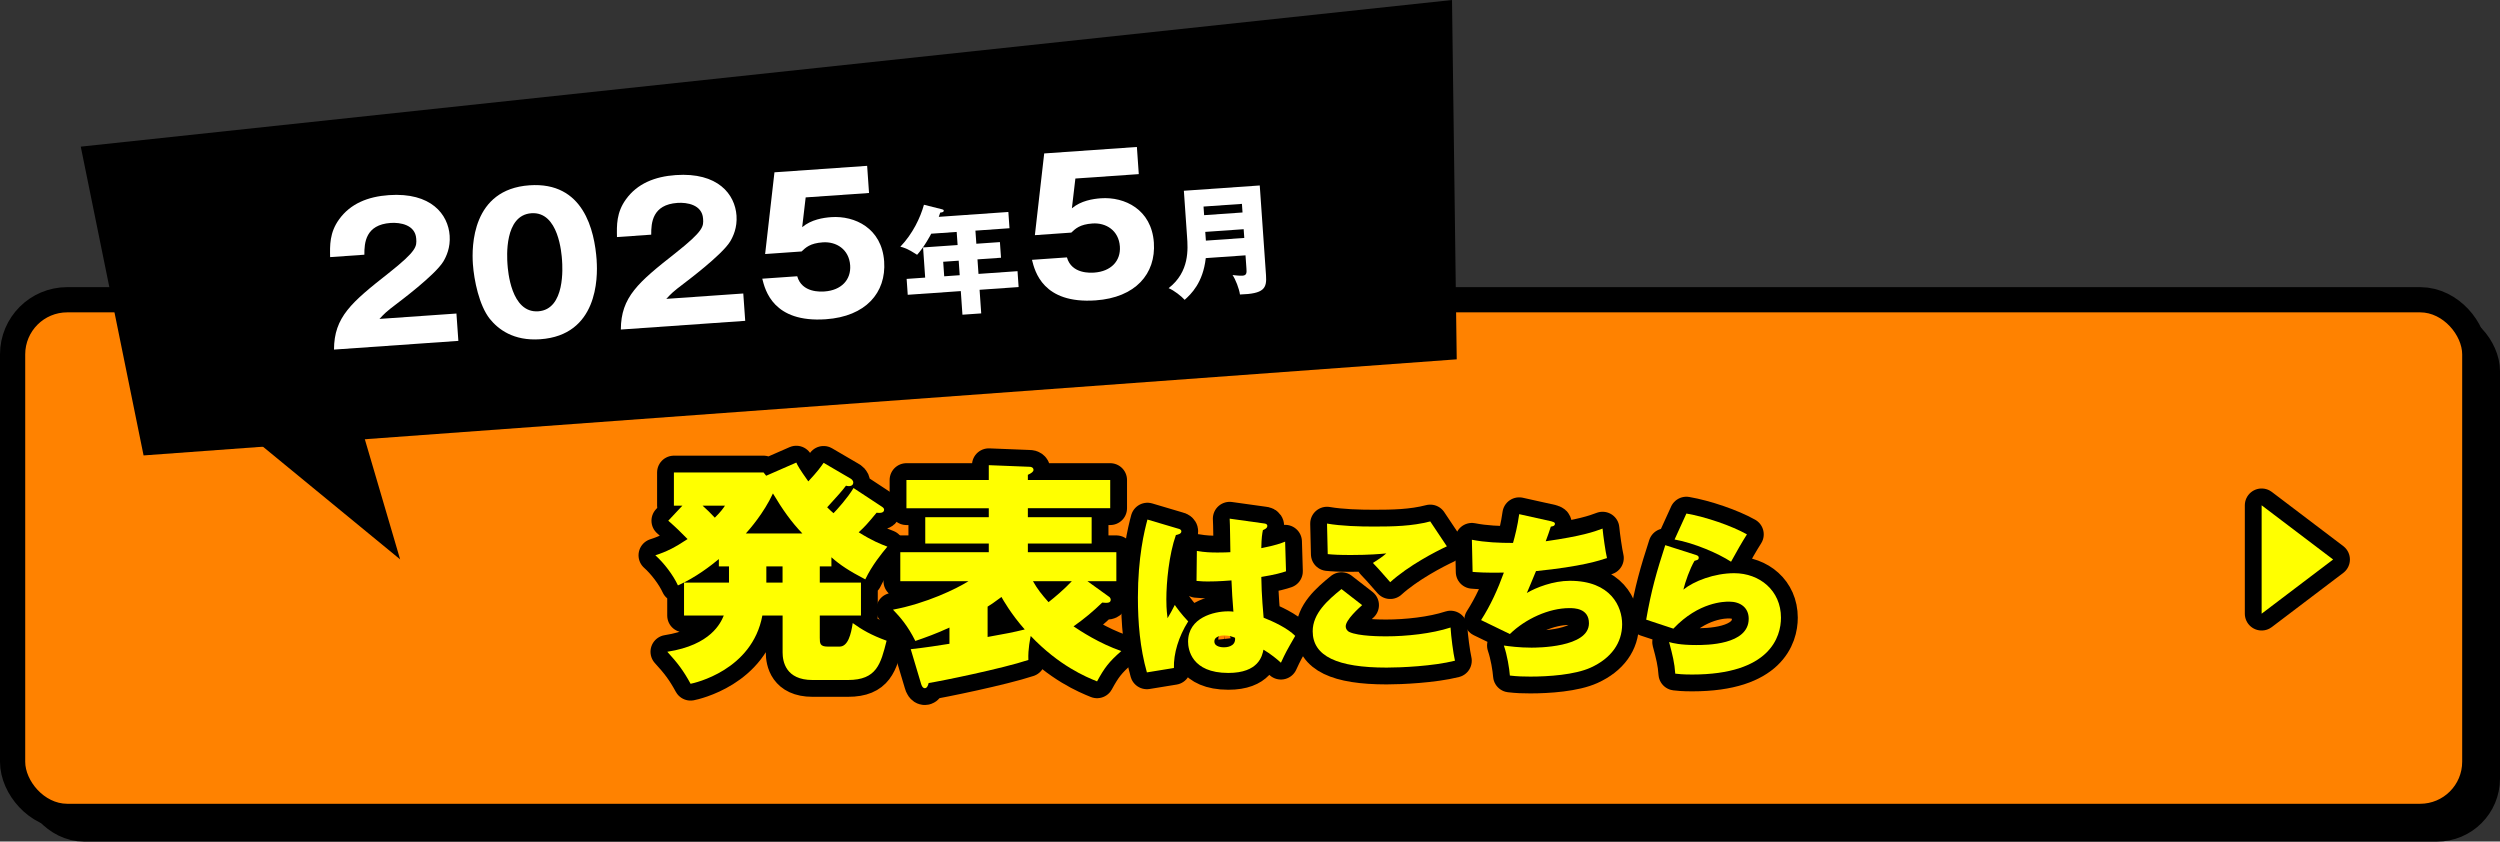
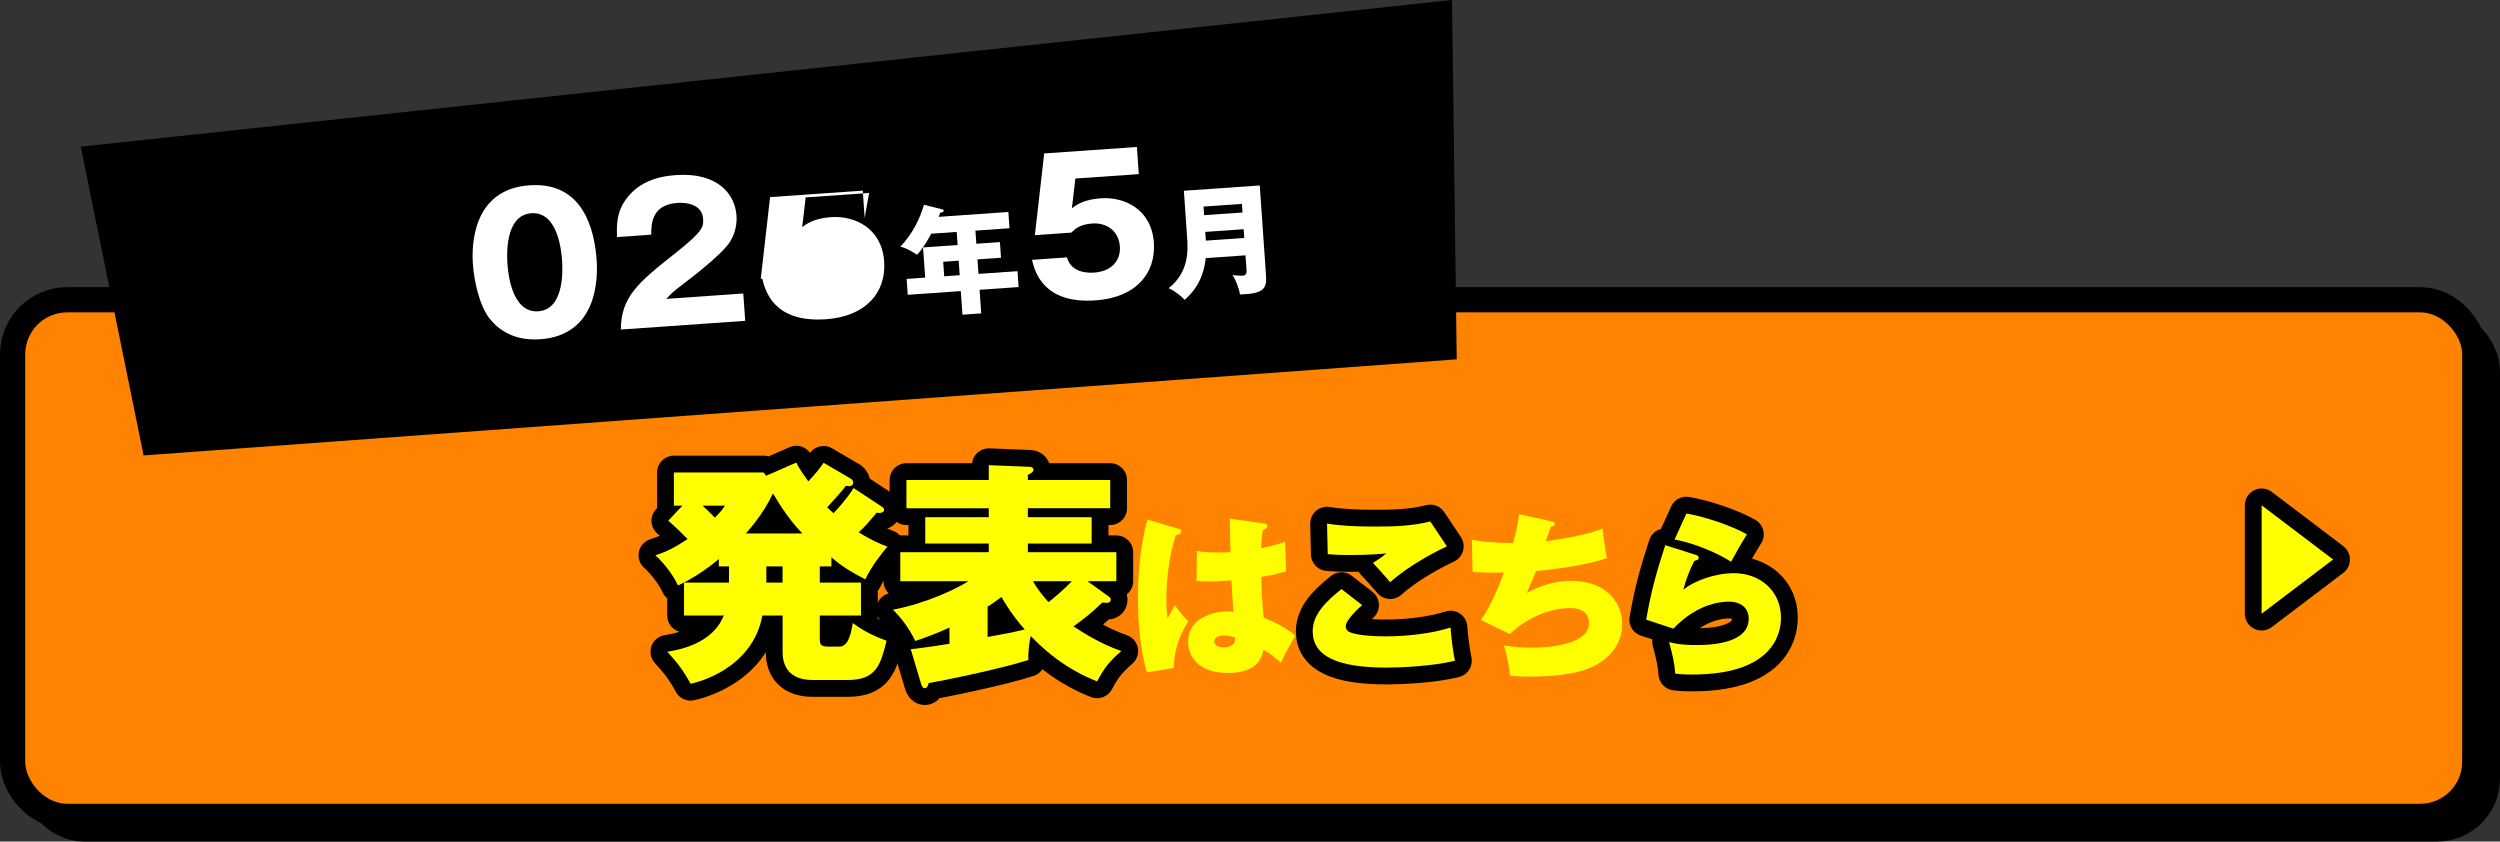
<svg xmlns="http://www.w3.org/2000/svg" id="_レイヤー_2" data-name="レイヤー 2" viewBox="0 0 595 200.29">
  <rect x="0" y="0" width="595" height="200.29" fill="#333333" stroke="none" />
  <defs>
    <style>
      .cls-1 {
        stroke-width: 12px;
      }

      .cls-1, .cls-2, .cls-3 {
        fill: none;
        stroke: #000;
        stroke-linecap: round;
        stroke-linejoin: round;
      }

      .cls-4 {
        fill: #ff8200;
      }

      .cls-4, .cls-5, .cls-6, .cls-7 {
        stroke-width: 0px;
      }

      .cls-6 {
        fill: #ff0;
      }

      .cls-7 {
        fill: #fff;
      }

      .cls-2 {
        stroke-width: 8px;
      }

      .cls-3 {
        stroke-width: 10px;
      }
    </style>
  </defs>
  <g id="_レイヤー_1-2" data-name="レイヤー 1">
    <g>
      <g>
        <g>
          <rect class="cls-3" x="10" y="78.34" width="580" height="116.96" rx="10" ry="10" />
          <rect class="cls-1" x="6" y="74.34" width="580" height="116.96" rx="10" ry="10" />
          <rect class="cls-4" x="6" y="74.34" width="580" height="116.96" rx="10" ry="10" />
        </g>
        <g>
          <g>
            <path class="cls-2" d="m197.85,134.8h-2.74v3.86h9.8v7.84h-9.8v5.32c0,1.34.06,2.07,1.9,2.07h2.8c2.02,0,2.74-2.97,3.14-5.6,2.18,1.57,4.37,2.86,8.06,4.2-1.4,5.54-2.35,9.35-9.18,9.35h-8.46c-6.38,0-7.11-4.42-7.11-6.55v-8.79h-4.82c-2.41,13.05-16.18,16.07-17.08,16.24-1.74-3.19-3.08-4.93-5.54-7.62,10.42-1.62,12.71-6.89,13.44-8.62h-9.46v-7.84h10.7v-3.86h-2.41v-1.74c-1.9,1.57-5.49,4.37-9.74,6.27-1.12-2.46-3.36-5.38-5.38-7.17,2.63-.84,4.65-1.85,7.67-3.86-1.46-1.51-2.97-2.97-4.59-4.37l3.36-3.58h-2.02v-7.9h21.34l.62.78,7.17-3.14c.34.73.67,1.4,2.86,4.48,2.24-2.41,2.86-3.3,3.64-4.42l6.33,3.7c.22.11.73.45.73,1.01,0,.34-.22.84-1.06.84-.22,0-.56-.06-.67-.11-1.12,1.46-1.68,2.07-4.48,5.15.73.73,1.06,1.01,1.51,1.4.73-.73,3.42-3.7,4.76-5.99l6.55,4.31c.45.28.73.5.73.84,0,.9-1.18.78-1.79.73-2.41,2.91-2.86,3.36-4.26,4.65,3.3,2.07,5.21,2.8,6.83,3.42-1.4,1.68-3.64,4.42-5.26,7.79-3.86-2.02-5.99-3.42-8.06-5.26v2.18Zm-30.63-14.45c.9.78,2.07,1.96,2.91,2.86,1.51-1.51,1.96-2.18,2.41-2.86h-5.32Zm23.74,6.61c-2.63-2.74-4.7-5.66-7-9.52-2.18,4.7-5.54,8.51-6.44,9.52h13.44Zm-8.57,7.84v3.86h3.86v-3.86h-3.86Z" />
            <path class="cls-2" d="m216.73,154.51c3.98-.45,6.38-.84,9.24-1.29v-3.86c-3.02,1.4-5.82,2.41-8.12,3.19-1.79-3.58-3.53-5.6-5.32-7.45,8.01-1.51,15.12-4.98,17.98-6.78h-16.24v-6.89h21.06v-2.07h-15.12v-6.27h15.12v-2.13h-19.6v-6.72h19.6v-3.53l9.8.39c.34,0,.84.22.84.73,0,.45-.5.79-1.34,1.18v1.23h19.6v6.72h-19.6v2.13h15.18v6.27h-15.18v2.07h21.06v6.89h-6.89l5.21,3.75c.22.17.34.45.34.67,0,.84-.95.78-2.02.67-2.13,2.07-4.42,3.98-6.83,5.66,1.57,1.06,6.16,4.09,11.37,5.88-2.97,2.58-4.03,4.03-5.77,7.22-2.63-1.06-9.02-3.7-15.79-10.81-.11.56-.67,3.08-.56,5.71-6.27,2.07-20.83,5.04-23.74,5.49-.11.56-.39,1.23-.9,1.23s-.78-.62-.9-1.06l-2.46-8.23Zm18.31-2.91c4.65-.84,5.88-1.06,8.85-1.79-3.25-3.64-5.26-7.22-5.54-7.73-1.79,1.34-2.63,1.9-3.3,2.3v7.22Zm10.81-13.27c1.12,1.96,2.02,3.08,3.7,4.98,1.51-1.18,3.75-3.08,5.54-4.98h-9.24Z" />
-             <path class="cls-2" d="m280.45,125.83c.34.08.71.25.71.63,0,.59-.76.76-1.3.88-1.64,4.66-2.27,11.22-2.27,15.29,0,.84,0,2.35.29,4.5.5-.88,1.18-2.02,1.72-3.15.46.67,1.51,2.14,3.19,3.91-2.31,3.65-3.49,7.69-3.4,11.09l-6.43,1.05c-1.64-5.8-2.14-11.8-2.14-17.85,0-9.54,1.55-15.88,2.27-18.53l7.35,2.18Zm20.33-1.26c.38.04.84.13.84.59,0,.55-.59.8-1.05,1.01-.17.84-.34,1.81-.38,4.29,3.44-.67,4.71-1.18,5.67-1.55l.21,7.06c-1.01.34-2.56.8-5.88,1.34.04,4.37.5,8.99.55,9.7,2.31.92,5.63,2.44,7.52,4.33-2.06,3.57-2.27,3.95-3.4,6.39-.71-.67-2.48-2.14-4.16-3.11-.29,1.47-1.13,5.54-8.36,5.54-8.78,0-9.58-5.63-9.58-7.44,0-5.75,6.22-7.22,9.45-7.22.59,0,.92,0,1.34.08-.29-3.57-.29-3.95-.46-7.44-3.07.25-5.08.25-5.59.25-.55,0-1.51,0-2.73-.13l.08-7.14c1.89.34,3.4.38,4.96.38,1.43,0,2.39-.04,3.02-.08-.04-1.26-.08-6.85-.17-7.98l8.11,1.13Zm-9.45,26.67c-.42,0-2.31.08-2.31,1.43s1.93,1.39,2.27,1.39c.29,0,2.9,0,2.65-2.27-.5-.21-1.34-.55-2.6-.55Z" />
            <path class="cls-2" d="m324.19,144.02c-.71.63-3.91,3.49-3.91,5.04,0,.8.63,1.26.84,1.34,2.18,1.05,7.65,1.05,8.82,1.05,4.75,0,10.8-.63,15.29-2.1.13,2.18.63,6.05,1.05,7.9-5.17,1.3-12.85,1.64-16.26,1.64-11.76,0-17.6-2.73-17.6-8.65,0-4.24,3.57-7.39,6.85-10.04l4.92,3.82Zm20.16-13.99c-2.69,1.26-9.07,4.54-13.48,8.53-2.65-3.02-2.94-3.36-4.12-4.58,1.09-.67,2.23-1.43,3.19-2.27-1.26.13-4.07.38-8.4.38-2.9,0-4.24-.08-5.54-.21l-.17-7.27c3.4.59,7.65.71,11.17.71,4.5,0,9.03-.08,13.4-1.22l3.95,5.92Z" />
-             <path class="cls-2" d="m369.31,124.11c.67.17.76.34.76.55,0,.55-.63.63-.97.67-.38,1.09-.76,2.35-1.22,3.49,8.57-1.22,11.55-2.27,13.53-3.02.13,1.55.71,5.63,1.05,7.01-1.6.55-5.96,2.02-16.89,3.11-.71,1.76-1.93,4.62-2.18,5.21,2.18-1.3,6.26-2.9,10.25-2.9,9.79,0,12.43,6.18,12.43,10.33,0,4.45-2.6,8.11-7.48,10.33-3.78,1.72-10.08,2.14-14.37,2.14-1.64,0-3.11-.04-4.87-.25-.13-1.72-.63-4.83-1.43-7.14,1.26.17,3.65.5,6.55.5,1.26,0,13.7,0,13.7-5.8,0-3.61-3.57-3.61-4.66-3.61-4.87,0-10.46,2.56-14.16,6.17l-6.85-3.32c2.27-3.53,3.99-7.35,5.42-11.3-4.37.08-6.34-.08-7.44-.17l-.17-7.65c3.19.63,6.55.76,9.79.76.46-1.6,1.09-4.08,1.47-6.85l7.73,1.72Z" />
            <path class="cls-2" d="m403.67,132.09c.38.13.63.29.63.63,0,.5-.29.55-1.01.76-1.13,1.93-2.18,4.96-2.65,6.85,2.48-2.02,7.35-3.91,12.1-3.91,6.05,0,11.13,4.12,11.13,10.59,0,4.54-2.6,13.53-21.13,13.53-2.27,0-3.36-.13-4.03-.21-.17-2.56-.63-4.41-1.47-7.52.88.25,2.65.71,6.43.71,2.35,0,12.52,0,12.52-6.26,0-2.6-1.93-4.07-4.66-4.07-1.05,0-7.18,0-13.27,6.43l-6.47-2.14c1.22-7.02,2.48-11.38,4.54-17.73l7.35,2.35Zm-2.31-9.87c4.62.8,10.75,2.9,14.41,4.96-1.05,1.64-2.6,4.33-3.78,6.51-3.03-1.97-8.74-4.45-13.44-5.29l2.81-6.17Z" />
          </g>
          <g>
            <path class="cls-6" d="m197.85,134.8h-2.74v3.86h9.8v7.84h-9.8v5.32c0,1.34.06,2.07,1.9,2.07h2.8c2.02,0,2.74-2.97,3.14-5.6,2.18,1.57,4.37,2.86,8.06,4.2-1.4,5.54-2.35,9.35-9.18,9.35h-8.46c-6.38,0-7.11-4.42-7.11-6.55v-8.79h-4.82c-2.41,13.05-16.18,16.07-17.08,16.24-1.74-3.19-3.08-4.93-5.54-7.62,10.42-1.62,12.71-6.89,13.44-8.62h-9.46v-7.84h10.7v-3.86h-2.41v-1.74c-1.9,1.57-5.49,4.37-9.74,6.27-1.12-2.46-3.36-5.38-5.38-7.17,2.63-.84,4.65-1.85,7.67-3.86-1.46-1.51-2.97-2.97-4.59-4.37l3.36-3.58h-2.02v-7.9h21.34l.62.78,7.17-3.14c.34.73.67,1.4,2.86,4.48,2.24-2.41,2.86-3.3,3.64-4.42l6.33,3.7c.22.11.73.45.73,1.01,0,.34-.22.84-1.06.84-.22,0-.56-.06-.67-.11-1.12,1.46-1.68,2.07-4.48,5.15.73.73,1.06,1.01,1.51,1.4.73-.73,3.42-3.7,4.76-5.99l6.55,4.31c.45.28.73.5.73.84,0,.9-1.18.78-1.79.73-2.41,2.91-2.86,3.36-4.26,4.65,3.3,2.07,5.21,2.8,6.83,3.42-1.4,1.68-3.64,4.42-5.26,7.79-3.86-2.02-5.99-3.42-8.06-5.26v2.18Zm-30.63-14.45c.9.78,2.07,1.96,2.91,2.86,1.51-1.51,1.96-2.18,2.41-2.86h-5.32Zm23.74,6.61c-2.63-2.74-4.7-5.66-7-9.52-2.18,4.7-5.54,8.51-6.44,9.52h13.44Zm-8.57,7.84v3.86h3.86v-3.86h-3.86Z" />
            <path class="cls-6" d="m216.73,154.51c3.98-.45,6.38-.84,9.24-1.29v-3.86c-3.02,1.4-5.82,2.41-8.12,3.19-1.79-3.58-3.53-5.6-5.32-7.45,8.01-1.51,15.12-4.98,17.98-6.78h-16.24v-6.89h21.06v-2.07h-15.12v-6.27h15.12v-2.13h-19.6v-6.72h19.6v-3.53l9.8.39c.34,0,.84.22.84.73,0,.45-.5.79-1.34,1.18v1.23h19.6v6.72h-19.6v2.13h15.18v6.27h-15.18v2.07h21.06v6.89h-6.89l5.21,3.75c.22.17.34.45.34.67,0,.84-.95.78-2.02.67-2.13,2.07-4.42,3.98-6.83,5.66,1.57,1.06,6.16,4.09,11.37,5.88-2.97,2.58-4.03,4.03-5.77,7.22-2.63-1.06-9.02-3.7-15.79-10.81-.11.56-.67,3.08-.56,5.71-6.27,2.07-20.83,5.04-23.74,5.49-.11.56-.39,1.23-.9,1.23s-.78-.62-.9-1.06l-2.46-8.23Zm18.31-2.91c4.65-.84,5.88-1.06,8.85-1.79-3.25-3.64-5.26-7.22-5.54-7.73-1.79,1.34-2.63,1.9-3.3,2.3v7.22Zm10.81-13.27c1.12,1.96,2.02,3.08,3.7,4.98,1.51-1.18,3.75-3.08,5.54-4.98h-9.24Z" />
            <path class="cls-6" d="m280.45,125.83c.34.08.71.25.71.63,0,.59-.76.76-1.3.88-1.64,4.66-2.27,11.22-2.27,15.29,0,.84,0,2.35.29,4.5.5-.88,1.18-2.02,1.72-3.15.46.67,1.51,2.14,3.19,3.91-2.31,3.65-3.49,7.69-3.4,11.09l-6.43,1.05c-1.64-5.8-2.14-11.8-2.14-17.85,0-9.54,1.55-15.88,2.27-18.53l7.35,2.18Zm20.33-1.26c.38.04.84.13.84.59,0,.55-.59.8-1.05,1.01-.17.84-.34,1.81-.38,4.29,3.44-.67,4.71-1.18,5.67-1.55l.21,7.06c-1.01.34-2.56.8-5.88,1.34.04,4.37.5,8.99.55,9.7,2.31.92,5.63,2.44,7.52,4.33-2.06,3.57-2.27,3.95-3.4,6.39-.71-.67-2.48-2.14-4.16-3.11-.29,1.47-1.13,5.54-8.36,5.54-8.78,0-9.58-5.63-9.58-7.44,0-5.75,6.22-7.22,9.45-7.22.59,0,.92,0,1.34.08-.29-3.57-.29-3.95-.46-7.44-3.07.25-5.08.25-5.59.25-.55,0-1.51,0-2.73-.13l.08-7.14c1.89.34,3.4.38,4.96.38,1.43,0,2.39-.04,3.02-.08-.04-1.26-.08-6.85-.17-7.98l8.11,1.13Zm-9.45,26.67c-.42,0-2.31.08-2.31,1.43s1.93,1.39,2.27,1.39c.29,0,2.9,0,2.65-2.27-.5-.21-1.34-.55-2.6-.55Z" />
            <path class="cls-6" d="m324.19,144.02c-.71.63-3.91,3.49-3.91,5.04,0,.8.63,1.26.84,1.34,2.18,1.05,7.65,1.05,8.82,1.05,4.75,0,10.8-.63,15.29-2.1.13,2.18.63,6.05,1.05,7.9-5.17,1.3-12.85,1.64-16.26,1.64-11.76,0-17.6-2.73-17.6-8.65,0-4.24,3.57-7.39,6.85-10.04l4.92,3.82Zm20.16-13.99c-2.69,1.26-9.07,4.54-13.48,8.53-2.65-3.02-2.94-3.36-4.12-4.58,1.09-.67,2.23-1.43,3.19-2.27-1.26.13-4.07.38-8.4.38-2.9,0-4.24-.08-5.54-.21l-.17-7.27c3.4.59,7.65.71,11.17.71,4.5,0,9.03-.08,13.4-1.22l3.95,5.92Z" />
            <path class="cls-6" d="m369.31,124.11c.67.17.76.34.76.55,0,.55-.63.63-.97.67-.38,1.09-.76,2.35-1.22,3.49,8.57-1.22,11.55-2.27,13.53-3.02.13,1.55.71,5.63,1.05,7.01-1.6.55-5.96,2.02-16.89,3.11-.71,1.76-1.93,4.62-2.18,5.21,2.18-1.3,6.26-2.9,10.25-2.9,9.79,0,12.43,6.18,12.43,10.33,0,4.45-2.6,8.11-7.48,10.33-3.78,1.72-10.08,2.14-14.37,2.14-1.64,0-3.11-.04-4.87-.25-.13-1.72-.63-4.83-1.43-7.14,1.26.17,3.65.5,6.55.5,1.26,0,13.7,0,13.7-5.8,0-3.61-3.57-3.61-4.66-3.61-4.87,0-10.46,2.56-14.16,6.17l-6.85-3.32c2.27-3.53,3.99-7.35,5.42-11.3-4.37.08-6.34-.08-7.44-.17l-.17-7.65c3.19.63,6.55.76,9.79.76.46-1.6,1.09-4.08,1.47-6.85l7.73,1.72Z" />
            <path class="cls-6" d="m403.67,132.09c.38.13.63.29.63.63,0,.5-.29.55-1.01.76-1.13,1.93-2.18,4.96-2.65,6.85,2.48-2.02,7.35-3.91,12.1-3.91,6.05,0,11.13,4.12,11.13,10.59,0,4.54-2.6,13.53-21.13,13.53-2.27,0-3.36-.13-4.03-.21-.17-2.56-.63-4.41-1.47-7.52.88.25,2.65.71,6.43.71,2.35,0,12.52,0,12.52-6.26,0-2.6-1.93-4.07-4.66-4.07-1.05,0-7.18,0-13.27,6.43l-6.47-2.14c1.22-7.02,2.48-11.38,4.54-17.73l7.35,2.35Zm-2.31-9.87c4.62.8,10.75,2.9,14.41,4.96-1.05,1.64-2.6,4.33-3.78,6.51-3.03-1.97-8.74-4.45-13.44-5.29l2.81-6.17Z" />
          </g>
        </g>
        <g>
          <polygon class="cls-2" points="538.27 120.26 555.28 133.16 538.27 146.06 538.27 120.26" />
          <polygon class="cls-6" points="538.27 120.26 555.28 133.16 538.27 146.06 538.27 120.26" />
        </g>
      </g>
      <g>
        <g>
          <polygon class="cls-5" points="346.7 85.52 345.58 0 19.22 34.9 34.17 108.39 346.7 85.52" />
          <g>
-             <path class="cls-7" d="m109.08,81.13l-29.59,2.07c.03-7.75,4.13-11.22,13.02-18.21,6.75-5.34,6.68-6.35,6.55-8.2-.23-3.3-3.81-3.89-6.1-3.73-5.94.42-6.27,4.69-6.24,7.56l-8.15.57c-.06-2.78-.14-5.83,2.12-8.96,2.7-3.77,6.88-5.44,11.85-5.79,10.08-.71,14.13,4.59,14.48,9.65.2,2.86-.8,4.97-1.52,6.17-2.03,3.29-10.52,9.59-10.94,9.93-2.73,2.05-3.14,2.52-4.25,3.71l18.32-1.28.46,6.52Z" />
            <path class="cls-7" d="m142,61.97c.3,4.23.23,17.82-13.42,18.77-6.39.45-10.03-2.39-12.02-4.87-2.52-3.19-3.74-9.16-4.01-13-.3-4.23-.23-17.82,13.47-18.77,12.86-.9,15.48,10.69,15.99,17.87Zm-21.22.91c.1,1.45.82,11.67,7.33,11.21,6.47-.45,5.76-10.62,5.66-12.12-.11-1.63-.82-11.67-7.29-11.22-6.52.46-5.81,10.54-5.7,12.13Z" />
            <path class="cls-7" d="m177.35,76.36l-29.59,2.07c.03-7.75,4.13-11.22,13.02-18.21,6.75-5.34,6.68-6.35,6.55-8.2-.23-3.3-3.81-3.89-6.1-3.73-5.94.41-6.27,4.69-6.24,7.56l-8.15.57c-.06-2.79-.14-5.83,2.12-8.96,2.7-3.77,6.88-5.44,11.85-5.79,10.08-.71,14.13,4.59,14.48,9.65.2,2.86-.8,4.97-1.52,6.17-2.03,3.28-10.52,9.59-10.94,9.93-2.73,2.05-3.14,2.52-4.25,3.71l18.32-1.28.46,6.52Z" />
-             <path class="cls-7" d="m206.85,45.93l-15.1,1.05-.83,7.09c2.17-1.83,5.02-2.25,6.91-2.39,5.64-.39,12.04,2.65,12.6,10.54.52,7.44-4.4,13.1-13.86,13.76-12.55.88-14.47-6.91-15.15-9.65l8.32-.58c1.12,3.99,5.66,3.67,6.49,3.62,4.01-.28,6.35-2.79,6.11-6.22-.27-3.83-3.32-5.7-6.53-5.47-3.04.21-4.07,1.26-5.03,2.17l-8.68.61,2.22-19.45,22.06-1.54.45,6.47Z" />
+             <path class="cls-7" d="m206.85,45.93l-15.1,1.05-.83,7.09c2.17-1.83,5.02-2.25,6.91-2.39,5.64-.39,12.04,2.65,12.6,10.54.52,7.44-4.4,13.1-13.86,13.76-12.55.88-14.47-6.91-15.15-9.65l8.32-.58l-8.68.61,2.22-19.45,22.06-1.54.45,6.47Z" />
            <path class="cls-7" d="m232.38,58.01l5.6-.39.26,3.72-5.6.39.24,3.46,9.29-.65.26,3.78-9.29.65.39,5.62-4.47.31-.39-5.62-12.63.88-.26-3.78,4.41-.31-.5-7.18,8.22-.57-.22-3.12-6.06.42c-.1.21-1.61,3.1-3.36,5.02-2.31-1.52-3.31-1.77-3.99-1.92,2.94-3.08,4.74-6.85,5.62-9.99l4.34,1.09c.18.05.36.12.37.29.03.38-.38.43-.84.49-.12.38-.24.71-.34,1.01l16.56-1.16.27,3.87-8.11.57.22,3.12Zm-4.21,4.03l-3.69.26.24,3.46,3.69-.26-.24-3.46Z" />
            <path class="cls-7" d="m271.04,41.44l-15.1,1.05-.83,7.09c2.17-1.83,5.02-2.25,6.91-2.39,5.64-.39,12.04,2.65,12.6,10.54.52,7.44-4.39,13.1-13.86,13.76-12.55.88-14.47-6.91-15.15-9.65l8.32-.58c1.12,3.99,5.66,3.67,6.49,3.62,4.01-.28,6.35-2.79,6.11-6.22-.27-3.83-3.32-5.7-6.53-5.47-3.04.21-4.07,1.26-5.03,2.17l-8.67.61,2.22-19.45,22.06-1.54.45,6.47Z" />
            <path class="cls-7" d="m286.97,61.44c-.66,5.9-3.52,8.57-5.02,9.92-.76-.85-2.5-2.23-3.82-2.78,5.03-3.89,4.59-9.36,4.39-12.25l-.76-10.93,18.06-1.26,1.49,21.37c.22,3.12-.45,4.41-6.2,4.58-.18-1.35-1.07-3.66-1.77-4.63.47.05,1.69.2,2.39.15.98-.07,1-.68.92-1.72l-.22-3.12-9.46.66Zm8.75-10.87l-.14-2.05-9.14.64.14,2.05,9.14-.64Zm.42,6.06l-.15-2.08-9.14.64.15,2.08,9.14-.64Z" />
          </g>
        </g>
-         <polygon class="cls-5" points="57.82 102.4 95.23 133.13 85.21 99.03 57.82 102.4" />
      </g>
    </g>
  </g>
</svg>